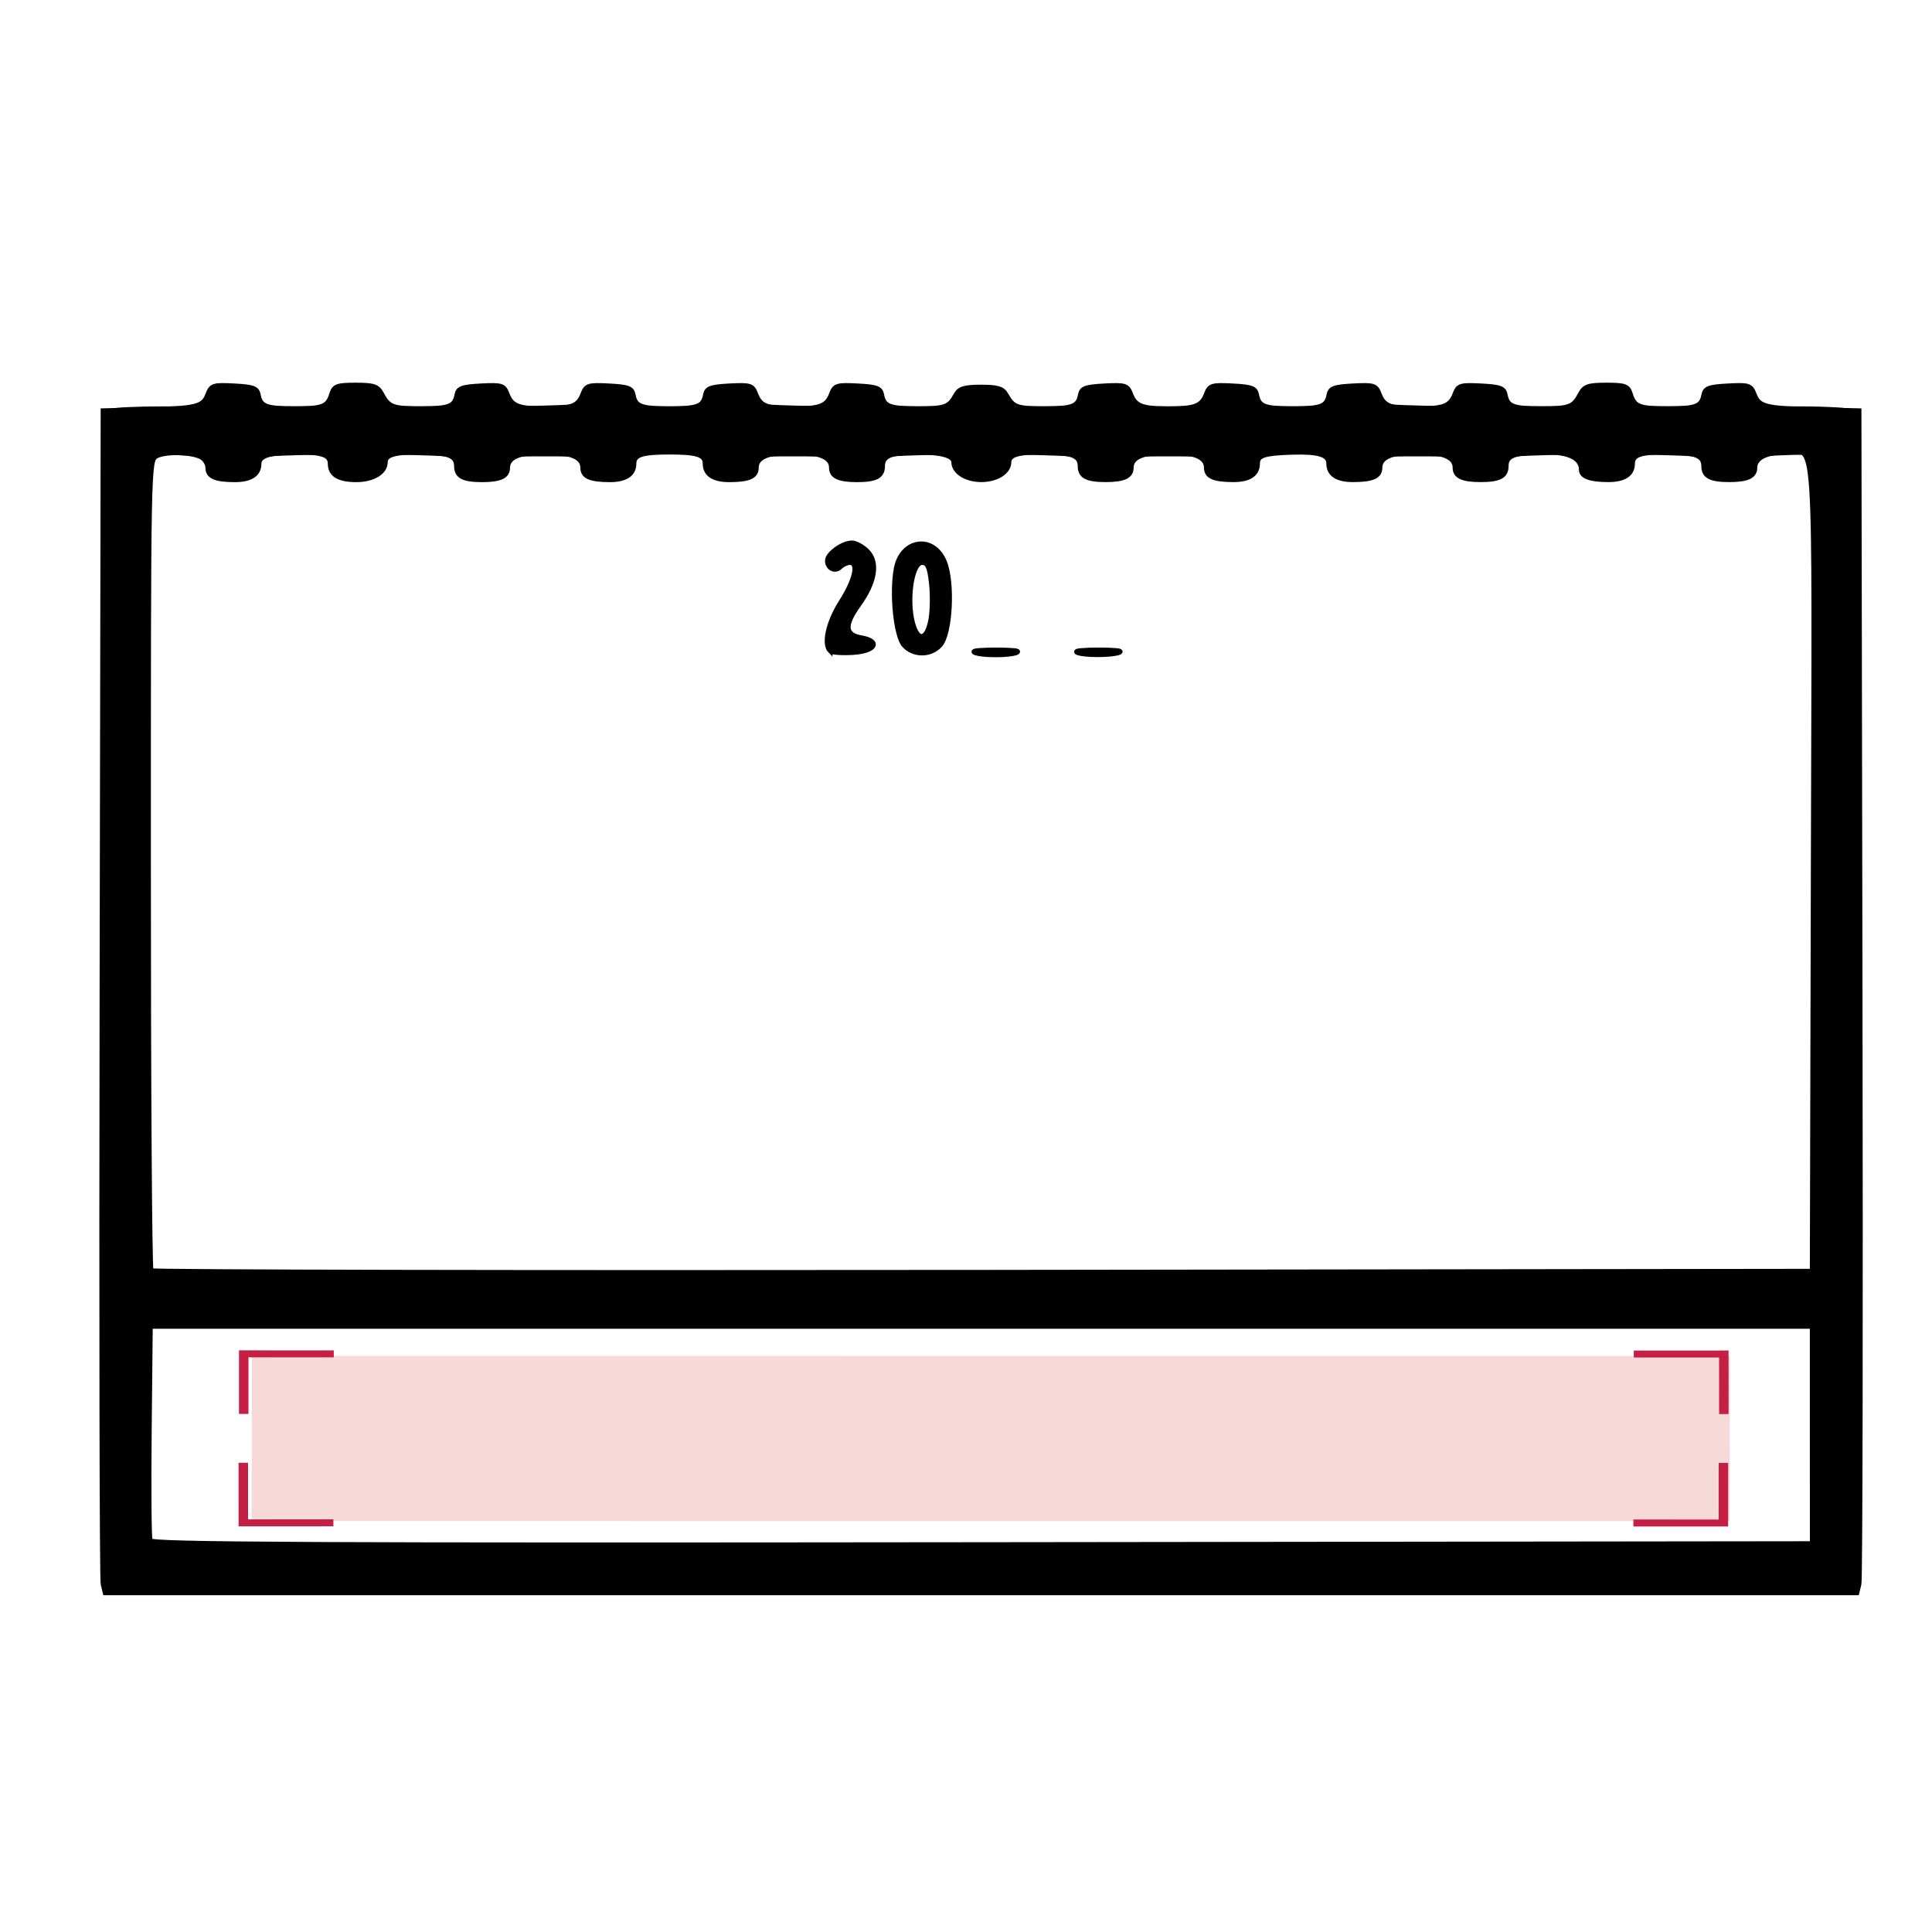
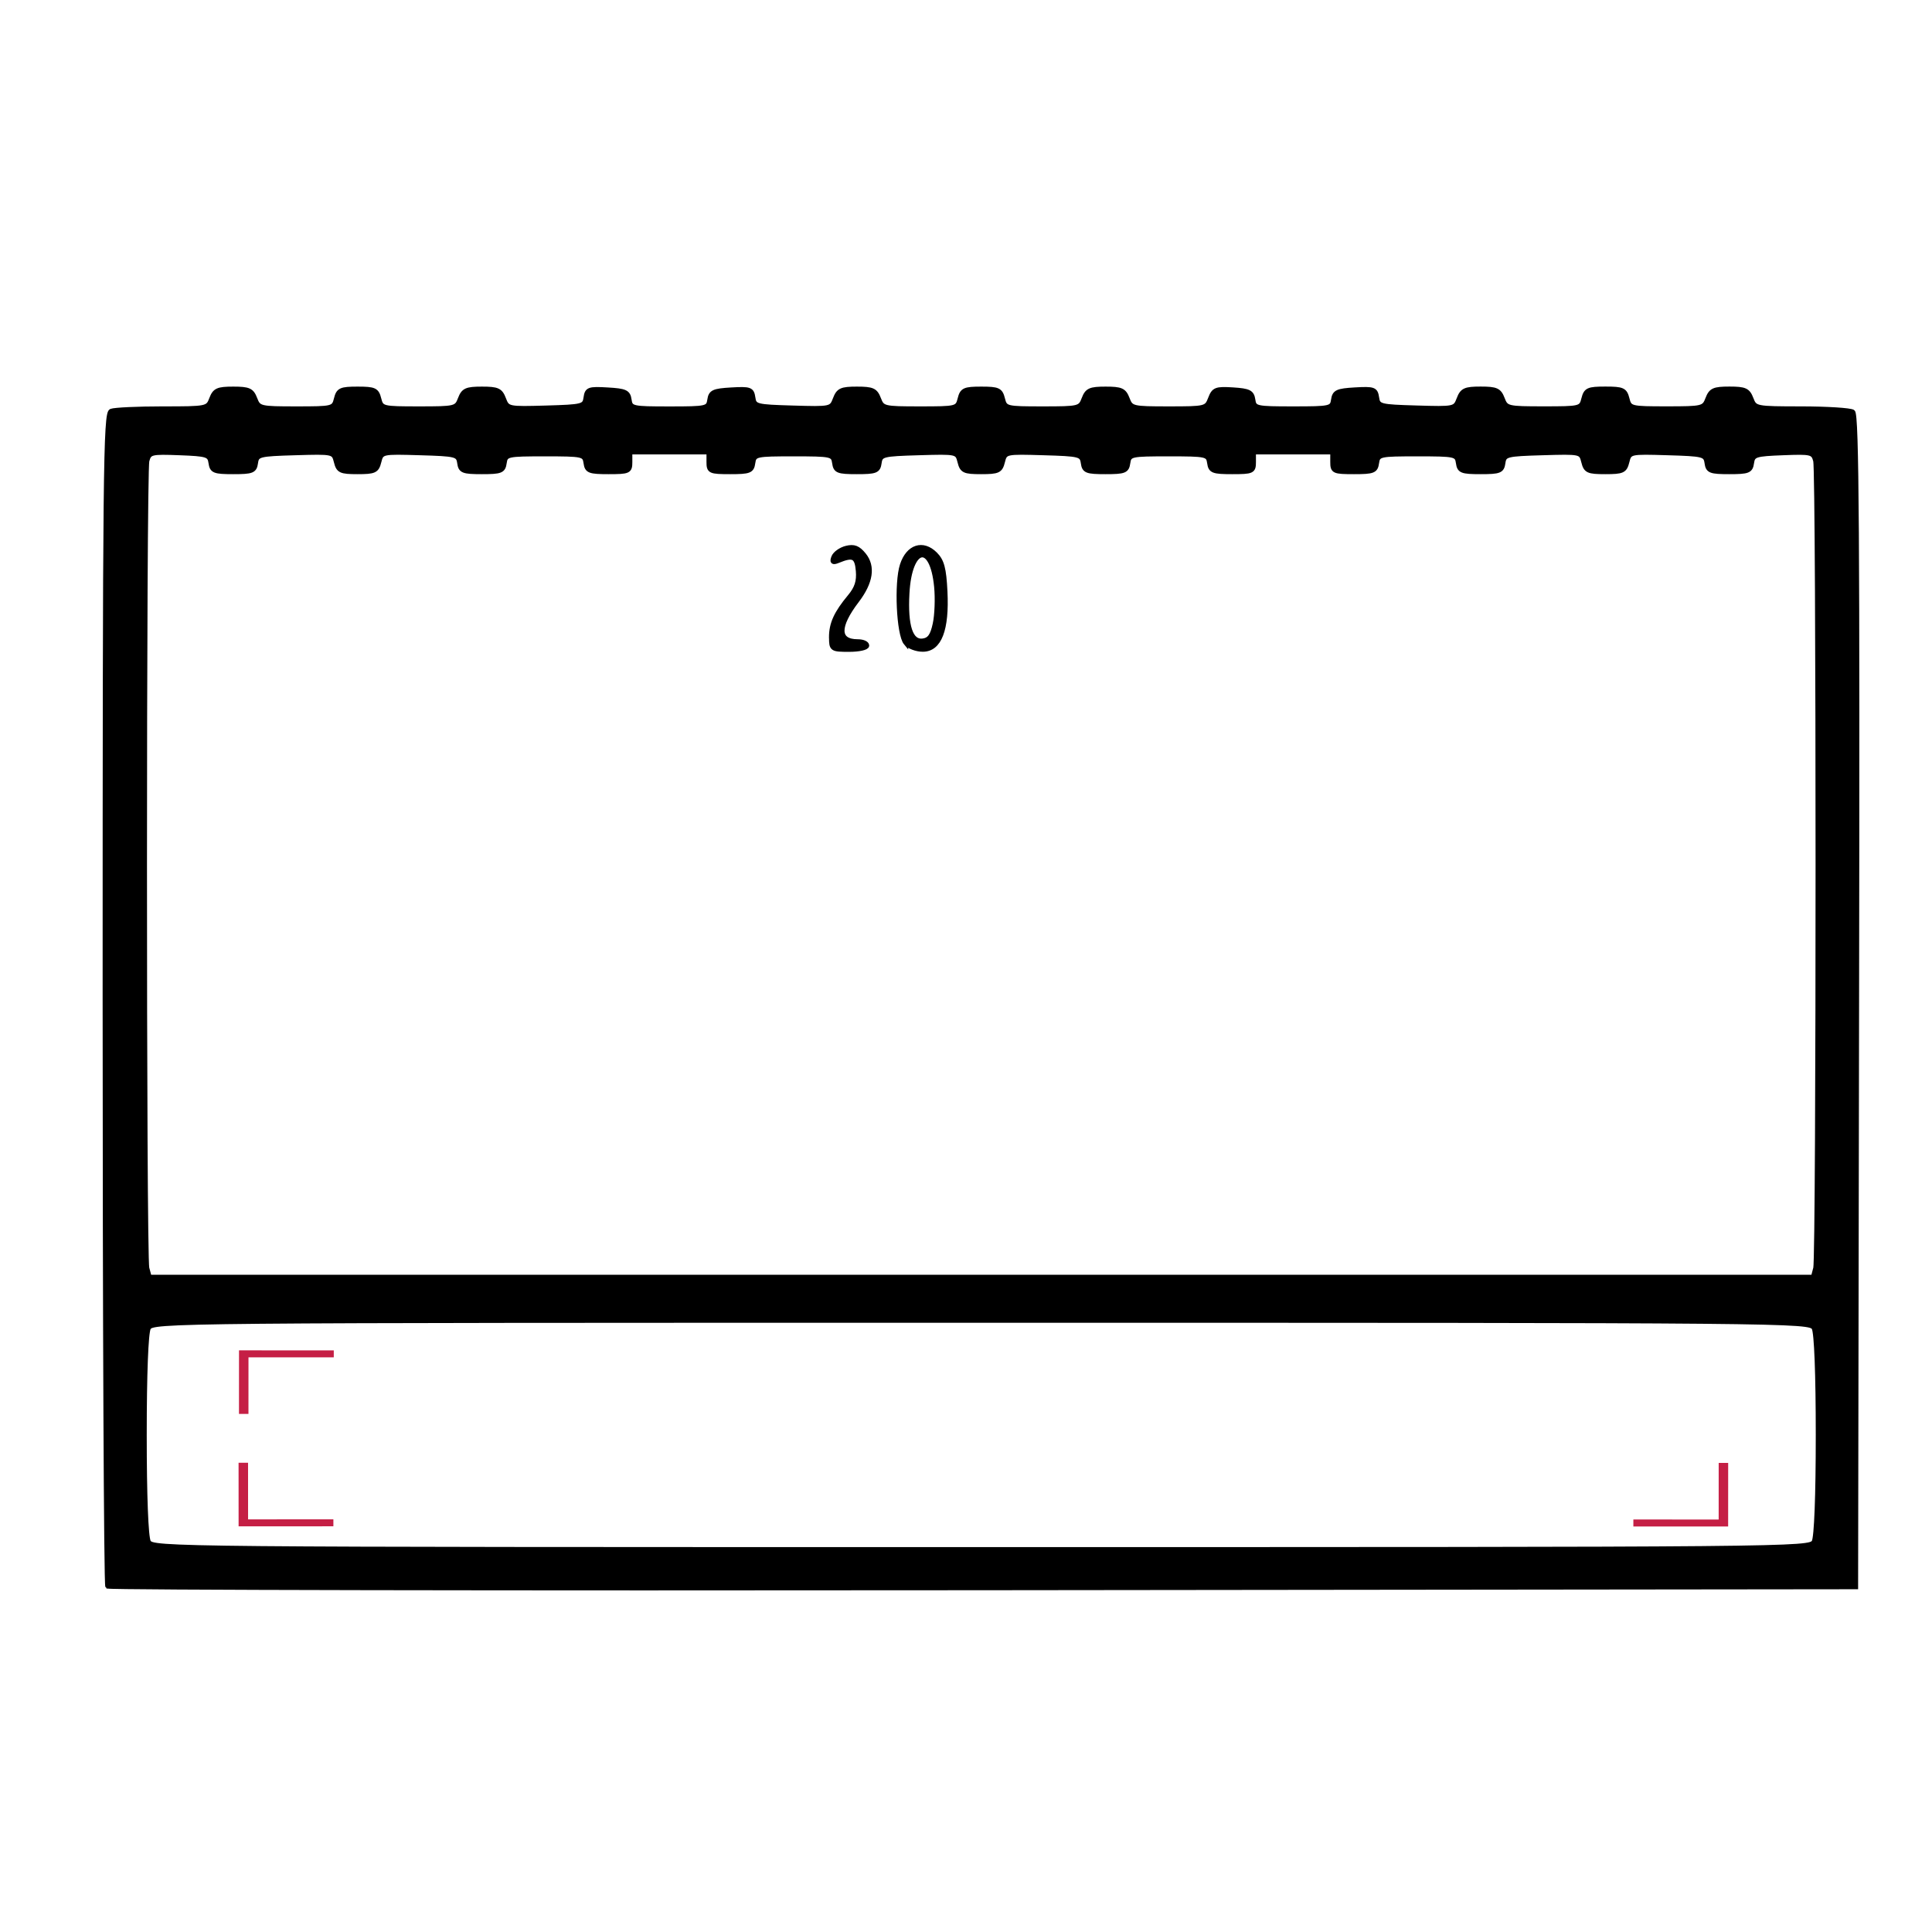
<svg xmlns="http://www.w3.org/2000/svg" xmlns:ns1="http://www.inkscape.org/namespaces/inkscape" xmlns:ns2="http://sodipodi.sourceforge.net/DTD/sodipodi-0.dtd" xmlns:ns3="http://www.openswatchbook.org/uri/2009/osb" xmlns:xlink="http://www.w3.org/1999/xlink" width="91" height="91" viewBox="0 0 24.077 24.077" version="1.1" id="svg1653" ns1:version="0.92.4 (5da689c313, 2019-01-14)" ns2:docname="planning 91x91 px piedino.svg">
  <defs id="defs1647">
    <linearGradient id="linearGradient2359" ns3:paint="solid">
      <stop style="stop-color:#5e5e5e;stop-opacity:1;" offset="0" id="stop2357" />
    </linearGradient>
    <linearGradient id="linearGradient2353" ns3:paint="solid">
      <stop style="stop-color:#000000;stop-opacity:1;" offset="0" id="stop2351" />
    </linearGradient>
    <linearGradient id="linearGradient2283" ns3:paint="solid">
      <stop style="stop-color:#5e5e5e;stop-opacity:1;" offset="0" id="stop2281" />
    </linearGradient>
    <linearGradient id="linearGradient2277" ns3:paint="solid">
      <stop style="stop-color:#000000;stop-opacity:1;" offset="0" id="stop2275" />
    </linearGradient>
    <linearGradient ns1:collect="always" xlink:href="#linearGradient2353" id="linearGradient2355" x1="-8.378" y1="286.747" x2="29.356" y2="286.747" gradientUnits="userSpaceOnUse" />
    <linearGradient ns1:collect="always" xlink:href="#linearGradient2353" id="linearGradient2361" x1="-8.378" y1="286.747" x2="29.356" y2="286.747" gradientUnits="userSpaceOnUse" />
    <linearGradient ns1:collect="always" xlink:href="#linearGradient2353" id="linearGradient2417" gradientUnits="userSpaceOnUse" x1="-8.378" y1="286.747" x2="29.356" y2="286.747" />
    <linearGradient ns1:collect="always" xlink:href="#linearGradient2353" id="linearGradient2419" gradientUnits="userSpaceOnUse" x1="-8.378" y1="286.747" x2="29.356" y2="286.747" />
    <linearGradient ns1:collect="always" xlink:href="#linearGradient2353" id="linearGradient2421" gradientUnits="userSpaceOnUse" x1="-8.378" y1="286.747" x2="29.356" y2="286.747" />
    <linearGradient ns1:collect="always" xlink:href="#linearGradient2353" id="linearGradient2423" gradientUnits="userSpaceOnUse" x1="-8.378" y1="286.747" x2="29.356" y2="286.747" />
  </defs>
  <ns2:namedview id="base" pagecolor="#ffffff" bordercolor="#666666" borderopacity="1.0" ns1:pageopacity="0.0" ns1:pageshadow="2" ns1:zoom="2.8" ns1:cx="24.678706" ns1:cy="69.518801" ns1:document-units="mm" ns1:current-layer="layer1" showgrid="false" units="px" ns1:window-width="1920" ns1:window-height="1017" ns1:window-x="-8" ns1:window-y="-8" ns1:window-maximized="1" />
  <g ns1:label="Livello 1" ns1:groupmode="layer" id="layer1" transform="translate(0,-272.923)">
    <g id="g2333" transform="matrix(0.581,0,0,0.581,6.135,118.647)" style="fill:url(#linearGradient2355);fill-opacity:1;stroke:url(#linearGradient2361);stroke-width:0.1;stroke-miterlimit:4;stroke-dasharray:none">
-       <path style="fill:url(#linearGradient2417);fill-opacity:1;stroke:url(#linearGradient2419);stroke-width:0.1;stroke-miterlimit:4;stroke-dasharray:none" d="m -8.35,299.511 c -0.025,-0.105 -0.036,-5.81 -0.023,-12.679 l 0.023,-12.488 0.889,-0.021 c 1.115,-0.026 1.257,-0.06 1.357,-0.324 0.076,-0.199 0.115,-0.212 0.568,-0.188 0.409,0.021 0.492,0.052 0.518,0.195 0.047,0.249 0.165,0.294 0.774,0.294 0.613,0 0.713,-0.039 0.799,-0.315 0.052,-0.167 0.117,-0.191 0.516,-0.191 0.388,0 0.472,0.029 0.557,0.191 0.149,0.283 0.234,0.315 0.837,0.315 0.61,0 0.727,-0.045 0.774,-0.294 0.027,-0.142 0.11,-0.173 0.518,-0.195 0.447,-0.023 0.493,-0.009 0.564,0.179 0.097,0.256 0.243,0.312 0.81,0.312 0.568,0 0.713,-0.056 0.81,-0.312 0.071,-0.188 0.117,-0.202 0.564,-0.179 0.409,0.021 0.492,0.052 0.518,0.195 0.047,0.249 0.165,0.294 0.774,0.294 0.61,0 0.727,-0.045 0.774,-0.294 0.027,-0.142 0.11,-0.173 0.518,-0.195 0.447,-0.023 0.493,-0.009 0.564,0.179 0.097,0.256 0.243,0.312 0.81,0.312 0.568,0 0.713,-0.056 0.81,-0.312 0.071,-0.188 0.117,-0.202 0.564,-0.179 0.409,0.021 0.492,0.052 0.518,0.195 0.047,0.249 0.165,0.294 0.774,0.294 0.587,0 0.667,-0.029 0.814,-0.294 0.075,-0.136 0.182,-0.169 0.541,-0.169 0.359,0 0.466,0.033 0.541,0.169 0.147,0.265 0.227,0.294 0.814,0.294 0.61,0 0.727,-0.045 0.774,-0.294 0.027,-0.142 0.11,-0.173 0.518,-0.195 0.447,-0.023 0.493,-0.009 0.564,0.179 0.097,0.256 0.243,0.312 0.81,0.312 0.568,0 0.713,-0.056 0.81,-0.312 0.071,-0.188 0.117,-0.202 0.564,-0.179 0.409,0.021 0.492,0.052 0.518,0.195 0.047,0.249 0.165,0.294 0.774,0.294 0.61,0 0.727,-0.045 0.774,-0.294 0.027,-0.142 0.11,-0.173 0.518,-0.195 0.447,-0.023 0.493,-0.009 0.564,0.179 0.097,0.256 0.243,0.312 0.81,0.312 0.568,0 0.713,-0.056 0.81,-0.312 0.071,-0.188 0.117,-0.202 0.564,-0.179 0.409,0.021 0.492,0.052 0.518,0.195 0.047,0.249 0.165,0.294 0.774,0.294 0.603,0 0.688,-0.032 0.837,-0.315 0.085,-0.162 0.17,-0.191 0.557,-0.191 0.4,0 0.464,0.024 0.516,0.191 0.086,0.276 0.186,0.315 0.799,0.315 0.61,0 0.727,-0.045 0.774,-0.294 0.027,-0.142 0.11,-0.173 0.518,-0.195 0.453,-0.024 0.492,-0.011 0.568,0.188 0.1,0.264 0.242,0.298 1.357,0.324 l 0.889,0.021 0.023,12.488 c 0.013,6.869 0.003,12.574 -0.023,12.679 l -0.046,0.191 H 10.489 -8.304 Z m 36.661,-3.196 v -2.328 H 10.489 -7.333 l -0.023,2.242 c -0.012,1.233 -0.004,2.291 0.019,2.35 0.033,0.086 3.53,0.103 17.845,0.086 l 17.804,-0.021 z m 0.022,-12.192 c 0.025,-9.723 0.08,-8.89 -0.594,-8.89 -0.407,0 -0.656,0.126 -0.656,0.333 0,0.185 -0.16,0.26 -0.55,0.26 -0.407,0 -0.55,-0.077 -0.55,-0.296 0,-0.227 -0.185,-0.294 -0.819,-0.296 -0.535,-10e-4 -0.705,0.058 -0.705,0.245 0,0.227 -0.178,0.347 -0.518,0.347 -0.393,0 -0.583,-0.07 -0.583,-0.215 0,-0.246 -0.262,-0.378 -0.747,-0.377 -0.678,0.002 -0.862,0.065 -0.862,0.296 0,0.219 -0.143,0.296 -0.55,0.296 -0.391,0 -0.55,-0.075 -0.55,-0.26 0,-0.226 -0.258,-0.333 -0.804,-0.333 -0.546,0 -0.804,0.107 -0.804,0.333 0,0.189 -0.16,0.26 -0.583,0.26 -0.342,0 -0.518,-0.119 -0.518,-0.35 0,-0.188 -0.218,-0.255 -0.779,-0.238 -0.601,0.018 -0.745,0.064 -0.745,0.238 0,0.231 -0.176,0.35 -0.518,0.35 -0.423,0 -0.583,-0.071 -0.583,-0.26 0,-0.226 -0.258,-0.333 -0.804,-0.333 -0.546,0 -0.804,0.107 -0.804,0.333 0,0.185 -0.16,0.26 -0.55,0.26 -0.407,0 -0.55,-0.077 -0.55,-0.296 0,-0.227 -0.185,-0.294 -0.819,-0.296 -0.51,-10e-4 -0.705,0.058 -0.705,0.214 0,0.21 -0.263,0.378 -0.593,0.378 -0.329,0 -0.593,-0.168 -0.593,-0.377 0,-0.138 -0.267,-0.213 -0.762,-0.213 -0.575,0 -0.762,0.072 -0.762,0.295 0,0.219 -0.143,0.296 -0.55,0.296 -0.391,0 -0.55,-0.075 -0.55,-0.26 0,-0.226 -0.258,-0.333 -0.804,-0.333 -0.546,0 -0.804,0.107 -0.804,0.333 0,0.189 -0.16,0.26 -0.583,0.26 -0.34,0 -0.518,-0.119 -0.518,-0.347 0,-0.191 -0.17,-0.246 -0.762,-0.246 -0.592,0 -0.762,0.055 -0.762,0.246 0,0.227 -0.178,0.347 -0.518,0.347 -0.423,0 -0.583,-0.071 -0.583,-0.26 0,-0.226 -0.258,-0.333 -0.804,-0.333 -0.546,0 -0.804,0.107 -0.804,0.333 0,0.185 -0.16,0.26 -0.55,0.26 -0.407,0 -0.55,-0.077 -0.55,-0.296 0,-0.227 -0.185,-0.294 -0.819,-0.296 -0.51,-10e-4 -0.705,0.058 -0.705,0.214 0,0.218 -0.263,0.378 -0.624,0.378 -0.38,0 -0.561,-0.112 -0.561,-0.347 0,-0.187 -0.171,-0.246 -0.705,-0.245 -0.581,0.002 -0.819,0.073 -0.819,0.246 0,0.227 -0.178,0.346 -0.518,0.346 -0.423,0 -0.583,-0.071 -0.583,-0.26 0,-0.086 -0.067,-0.19 -0.148,-0.231 -0.222,-0.11 -0.761,-0.119 -0.953,-0.017 -0.167,0.089 -0.169,0.186 -0.169,8.752 0,4.764 0.025,8.687 0.057,8.718 0.031,0.031 8.061,0.047 17.843,0.035 L 28.311,292.801 Z M 7.247,279.498 c -0.147,-0.147 -0.043,-0.618 0.234,-1.052 0.301,-0.473 0.384,-0.843 0.188,-0.843 -0.061,0 -0.152,0.042 -0.204,0.094 -0.112,0.112 -0.278,0.03 -0.278,-0.137 0,-0.146 0.325,-0.381 0.527,-0.381 0.083,0 0.231,0.081 0.329,0.179 0.238,0.238 0.171,0.659 -0.182,1.151 -0.314,0.437 -0.3,0.642 0.047,0.703 0.435,0.075 0.317,0.292 -0.174,0.321 -0.235,0.014 -0.454,-0.002 -0.487,-0.035 z m 1.585,-0.123 c -0.175,-0.194 -0.27,-1.11 -0.169,-1.645 0.118,-0.627 0.795,-0.725 1.035,-0.149 0.185,0.444 0.13,1.548 -0.091,1.792 -0.206,0.227 -0.571,0.228 -0.775,0.002 z m 0.574,-0.551 c 0.033,-0.182 0.039,-0.532 0.012,-0.776 -0.038,-0.349 -0.081,-0.445 -0.198,-0.445 -0.24,0 -0.351,0.92 -0.17,1.398 0.116,0.306 0.283,0.223 0.356,-0.178 z m 1.022,0.664 c 0.223,-0.018 0.565,-0.017 0.762,5.1e-4 0.197,0.018 0.023,0.095 -0.396,0.094 -0.419,-2.6e-4 -0.588,-0.077 -0.366,-0.095 z m 2.201,0 c 0.223,-0.018 0.565,-0.017 0.762,5.1e-4 0.197,0.018 0.014,0.091 -0.405,0.091 -0.419,-2.6e-4 -0.58,-0.074 -0.357,-0.091 z" id="path2339" ns1:connector-curvature="0" ns2:nodetypes="cscccccscscscccscccscccscccscscscccscccscccscccscscscccccscccccccccsccccssssscssscssssssscssssssscssssssssssssssssssscssscssscsscccsccscssccccccccccccccscccccccccccc" />
      <path style="fill:url(#linearGradient2421);fill-opacity:1;stroke:url(#linearGradient2423);stroke-width:0.1;stroke-miterlimit:4;stroke-dasharray:none" d="m -8.251,299.56 c -0.031,-0.031 -0.057,-5.704 -0.057,-12.606 0,-11.366 0.013,-12.555 0.134,-12.601 0.074,-0.028 0.57,-0.051 1.103,-0.051 0.956,0 0.97,-0.003 1.049,-0.212 0.07,-0.183 0.133,-0.212 0.466,-0.212 0.333,0 0.396,0.029 0.466,0.212 0.078,0.205 0.105,0.212 0.885,0.212 0.788,0 0.806,-0.004 0.858,-0.212 0.047,-0.189 0.097,-0.212 0.458,-0.212 0.361,0 0.411,0.023 0.458,0.212 0.052,0.207 0.07,0.212 0.858,0.212 0.781,0 0.807,-0.006 0.885,-0.212 0.07,-0.183 0.133,-0.212 0.466,-0.212 0.334,0 0.396,0.028 0.467,0.215 0.081,0.212 0.092,0.214 0.908,0.191 0.79,-0.023 0.828,-0.033 0.854,-0.219 0.025,-0.178 0.064,-0.193 0.466,-0.169 0.381,0.022 0.442,0.05 0.465,0.216 0.026,0.183 0.061,0.191 0.862,0.191 0.801,0 0.836,-0.008 0.862,-0.191 0.024,-0.166 0.084,-0.194 0.465,-0.216 0.401,-0.023 0.44,-0.009 0.466,0.169 0.026,0.186 0.064,0.196 0.854,0.219 0.816,0.024 0.827,0.022 0.908,-0.191 0.071,-0.186 0.132,-0.215 0.467,-0.215 0.333,0 0.396,0.029 0.466,0.212 0.078,0.205 0.105,0.212 0.885,0.212 0.788,0 0.806,-0.004 0.858,-0.212 0.047,-0.189 0.097,-0.212 0.458,-0.212 0.361,0 0.411,0.023 0.458,0.212 0.052,0.207 0.07,0.212 0.858,0.212 0.781,0 0.807,-0.006 0.885,-0.212 0.07,-0.183 0.133,-0.212 0.466,-0.212 0.333,0 0.396,0.029 0.466,0.212 0.078,0.205 0.104,0.212 0.889,0.212 0.789,0 0.81,-0.005 0.891,-0.216 0.075,-0.196 0.12,-0.214 0.485,-0.191 0.344,0.022 0.406,0.054 0.43,0.216 0.026,0.183 0.061,0.191 0.862,0.191 0.801,0 0.836,-0.008 0.862,-0.191 0.024,-0.166 0.084,-0.194 0.465,-0.216 0.401,-0.023 0.44,-0.009 0.466,0.169 0.026,0.186 0.064,0.196 0.854,0.219 0.816,0.024 0.827,0.022 0.908,-0.191 0.071,-0.186 0.132,-0.215 0.467,-0.215 0.333,0 0.396,0.029 0.466,0.212 0.078,0.205 0.105,0.212 0.885,0.212 0.788,0 0.806,-0.004 0.858,-0.212 0.048,-0.19 0.096,-0.212 0.466,-0.212 0.369,0 0.418,0.022 0.466,0.212 0.052,0.207 0.071,0.212 0.85,0.212 0.772,0 0.8,-0.007 0.878,-0.212 0.07,-0.183 0.133,-0.212 0.466,-0.212 0.333,0 0.396,0.029 0.466,0.212 0.08,0.209 0.092,0.212 1.077,0.213 0.548,6.8e-4 1.045,0.032 1.103,0.069 0.084,0.054 0.102,2.637 0.085,12.635 l -0.021,12.568 -18.718,0.021 c -10.295,0.012 -18.744,-0.004 -18.775,-0.035 z m 36.601,-0.954 c 0.054,-0.1 0.088,-0.987 0.088,-2.292 0,-1.305 -0.034,-2.191 -0.088,-2.292 -0.086,-0.161 -0.376,-0.164 -17.862,-0.164 -17.486,0 -17.775,0.003 -17.862,0.164 -0.054,0.1 -0.088,0.987 -0.088,2.292 0,1.305 0.034,2.191 0.088,2.292 0.086,0.161 0.376,0.164 17.862,0.164 17.486,0 17.775,-0.003 17.862,-0.164 z m 0.034,-5.869 c 0.067,-0.251 0.066,-17.066 -8.8e-4,-17.318 -0.049,-0.183 -0.087,-0.193 -0.697,-0.169 -0.596,0.023 -0.647,0.039 -0.672,0.215 -0.024,0.171 -0.075,0.191 -0.481,0.191 -0.406,0 -0.457,-0.02 -0.481,-0.191 -0.026,-0.181 -0.07,-0.192 -0.843,-0.215 -0.811,-0.024 -0.816,-0.023 -0.869,0.191 -0.048,0.193 -0.095,0.215 -0.466,0.215 -0.371,0 -0.418,-0.022 -0.466,-0.215 -0.054,-0.214 -0.058,-0.215 -0.877,-0.191 -0.781,0.023 -0.825,0.034 -0.85,0.215 -0.024,0.171 -0.075,0.191 -0.481,0.191 -0.406,0 -0.457,-0.02 -0.481,-0.191 -0.026,-0.183 -0.06,-0.191 -0.874,-0.191 -0.814,0 -0.848,0.007 -0.874,0.191 -0.024,0.171 -0.074,0.191 -0.487,0.191 -0.434,0 -0.46,-0.012 -0.46,-0.212 v -0.212 h -0.847 -0.847 v 0.212 c 0,0.2 -0.026,0.212 -0.46,0.212 -0.412,0 -0.463,-0.02 -0.487,-0.191 -0.026,-0.183 -0.06,-0.191 -0.874,-0.191 -0.814,0 -0.848,0.007 -0.874,0.191 -0.024,0.171 -0.075,0.191 -0.481,0.191 -0.406,0 -0.457,-0.02 -0.481,-0.191 -0.026,-0.181 -0.07,-0.192 -0.85,-0.215 -0.819,-0.024 -0.823,-0.023 -0.877,0.191 -0.048,0.192 -0.096,0.215 -0.459,0.215 -0.363,0 -0.411,-0.022 -0.459,-0.215 -0.054,-0.214 -0.058,-0.215 -0.877,-0.191 -0.781,0.023 -0.825,0.034 -0.85,0.215 -0.024,0.171 -0.075,0.191 -0.481,0.191 -0.406,0 -0.457,-0.02 -0.481,-0.191 -0.026,-0.183 -0.06,-0.191 -0.874,-0.191 -0.814,0 -0.848,0.007 -0.874,0.191 -0.024,0.171 -0.074,0.191 -0.487,0.191 -0.434,0 -0.46,-0.012 -0.46,-0.212 v -0.212 H 3.8 2.954 v 0.212 c 0,0.2 -0.026,0.212 -0.46,0.212 -0.412,0 -0.463,-0.02 -0.487,-0.191 -0.026,-0.183 -0.06,-0.191 -0.874,-0.191 -0.814,0 -0.848,0.007 -0.874,0.191 -0.024,0.171 -0.075,0.191 -0.481,0.191 -0.406,0 -0.457,-0.02 -0.481,-0.191 -0.026,-0.181 -0.07,-0.192 -0.85,-0.215 -0.819,-0.024 -0.823,-0.023 -0.877,0.191 -0.048,0.192 -0.096,0.215 -0.459,0.215 -0.363,0 -0.411,-0.022 -0.459,-0.215 -0.054,-0.214 -0.058,-0.215 -0.877,-0.191 -0.781,0.023 -0.825,0.034 -0.85,0.215 -0.024,0.171 -0.075,0.191 -0.481,0.191 -0.406,0 -0.457,-0.02 -0.481,-0.191 -0.025,-0.176 -0.076,-0.192 -0.672,-0.215 -0.611,-0.023 -0.648,-0.014 -0.697,0.169 -0.067,0.251 -0.068,17.067 -8.805e-4,17.318 l 0.051,0.191 H 10.489 28.334 Z M 7.272,279.206 c 0,-0.293 0.103,-0.519 0.398,-0.874 0.149,-0.179 0.197,-0.326 0.178,-0.55 -0.026,-0.313 -0.106,-0.354 -0.429,-0.221 -0.115,0.047 -0.137,0.029 -0.096,-0.076 0.029,-0.075 0.15,-0.162 0.269,-0.192 0.166,-0.042 0.255,-0.007 0.379,0.146 0.201,0.248 0.149,0.586 -0.149,0.977 -0.429,0.562 -0.422,0.881 0.018,0.881 0.107,0 0.195,0.038 0.195,0.085 0,0.047 -0.171,0.085 -0.381,0.085 -0.369,0 -0.381,-0.008 -0.381,-0.26 z m 1.599,0.121 c -0.153,-0.185 -0.204,-1.29 -0.077,-1.675 0.129,-0.392 0.442,-0.494 0.707,-0.229 0.144,0.144 0.188,0.307 0.212,0.798 0.041,0.819 -0.122,1.244 -0.479,1.244 -0.136,0 -0.3,-0.062 -0.363,-0.139 z m 0.627,-0.412 c 0.04,-0.186 0.054,-0.545 0.029,-0.797 -0.094,-0.977 -0.574,-0.87 -0.629,0.141 -0.039,0.71 0.078,1.06 0.34,1.022 0.142,-0.021 0.205,-0.109 0.26,-0.366 z" id="path2337" ns1:connector-curvature="0" />
    </g>
-     <rect x="-291.878" y="-22.139" class="st1" width="2.058" height="18.42" id="rect234" transform="matrix(0.002,-1,-1,-7.8193596e-5,0,0)" style="clip-rule:evenodd;fill:#f6d9d8;fill-rule:evenodd;stroke-width:0.077" />
-     <polyline class="st9" points="114.2,81.8 93.4,81.8 93.4,104.7  " id="polyline288-5" transform="matrix(1.7345607e-5,0.036,-0.049,1.855308e-5,25.489,286.433)" style="fill:none;stroke:#c51f45;stroke-width:2.413;stroke-miterlimit:10" />
    <polyline class="st9" points="114.2,81.8 93.4,81.8 93.4,104.7  " id="polyline288-5-3" transform="matrix(1.7345607e-5,-0.036,-0.049,-1.855308e-5,25.484,295.267)" style="fill:none;stroke:#c51f45;stroke-width:2.413;stroke-miterlimit:10" />
    <polyline class="st9" points="114.2,81.8 93.4,81.8 93.4,104.7  " id="polyline288-5-6" transform="matrix(-1.7345607e-5,0.036,0.049,1.855308e-5,-0.969,286.431)" style="fill:none;stroke:#c51f45;stroke-width:2.413;stroke-miterlimit:10" />
    <polyline class="st9" points="114.2,81.8 93.4,81.8 93.4,104.7  " id="polyline288-5-7" transform="matrix(-1.7345607e-5,-0.036,0.049,-1.855308e-5,-0.974,295.265)" style="fill:none;stroke:#c51f45;stroke-width:2.413;stroke-miterlimit:10" />
  </g>
</svg>